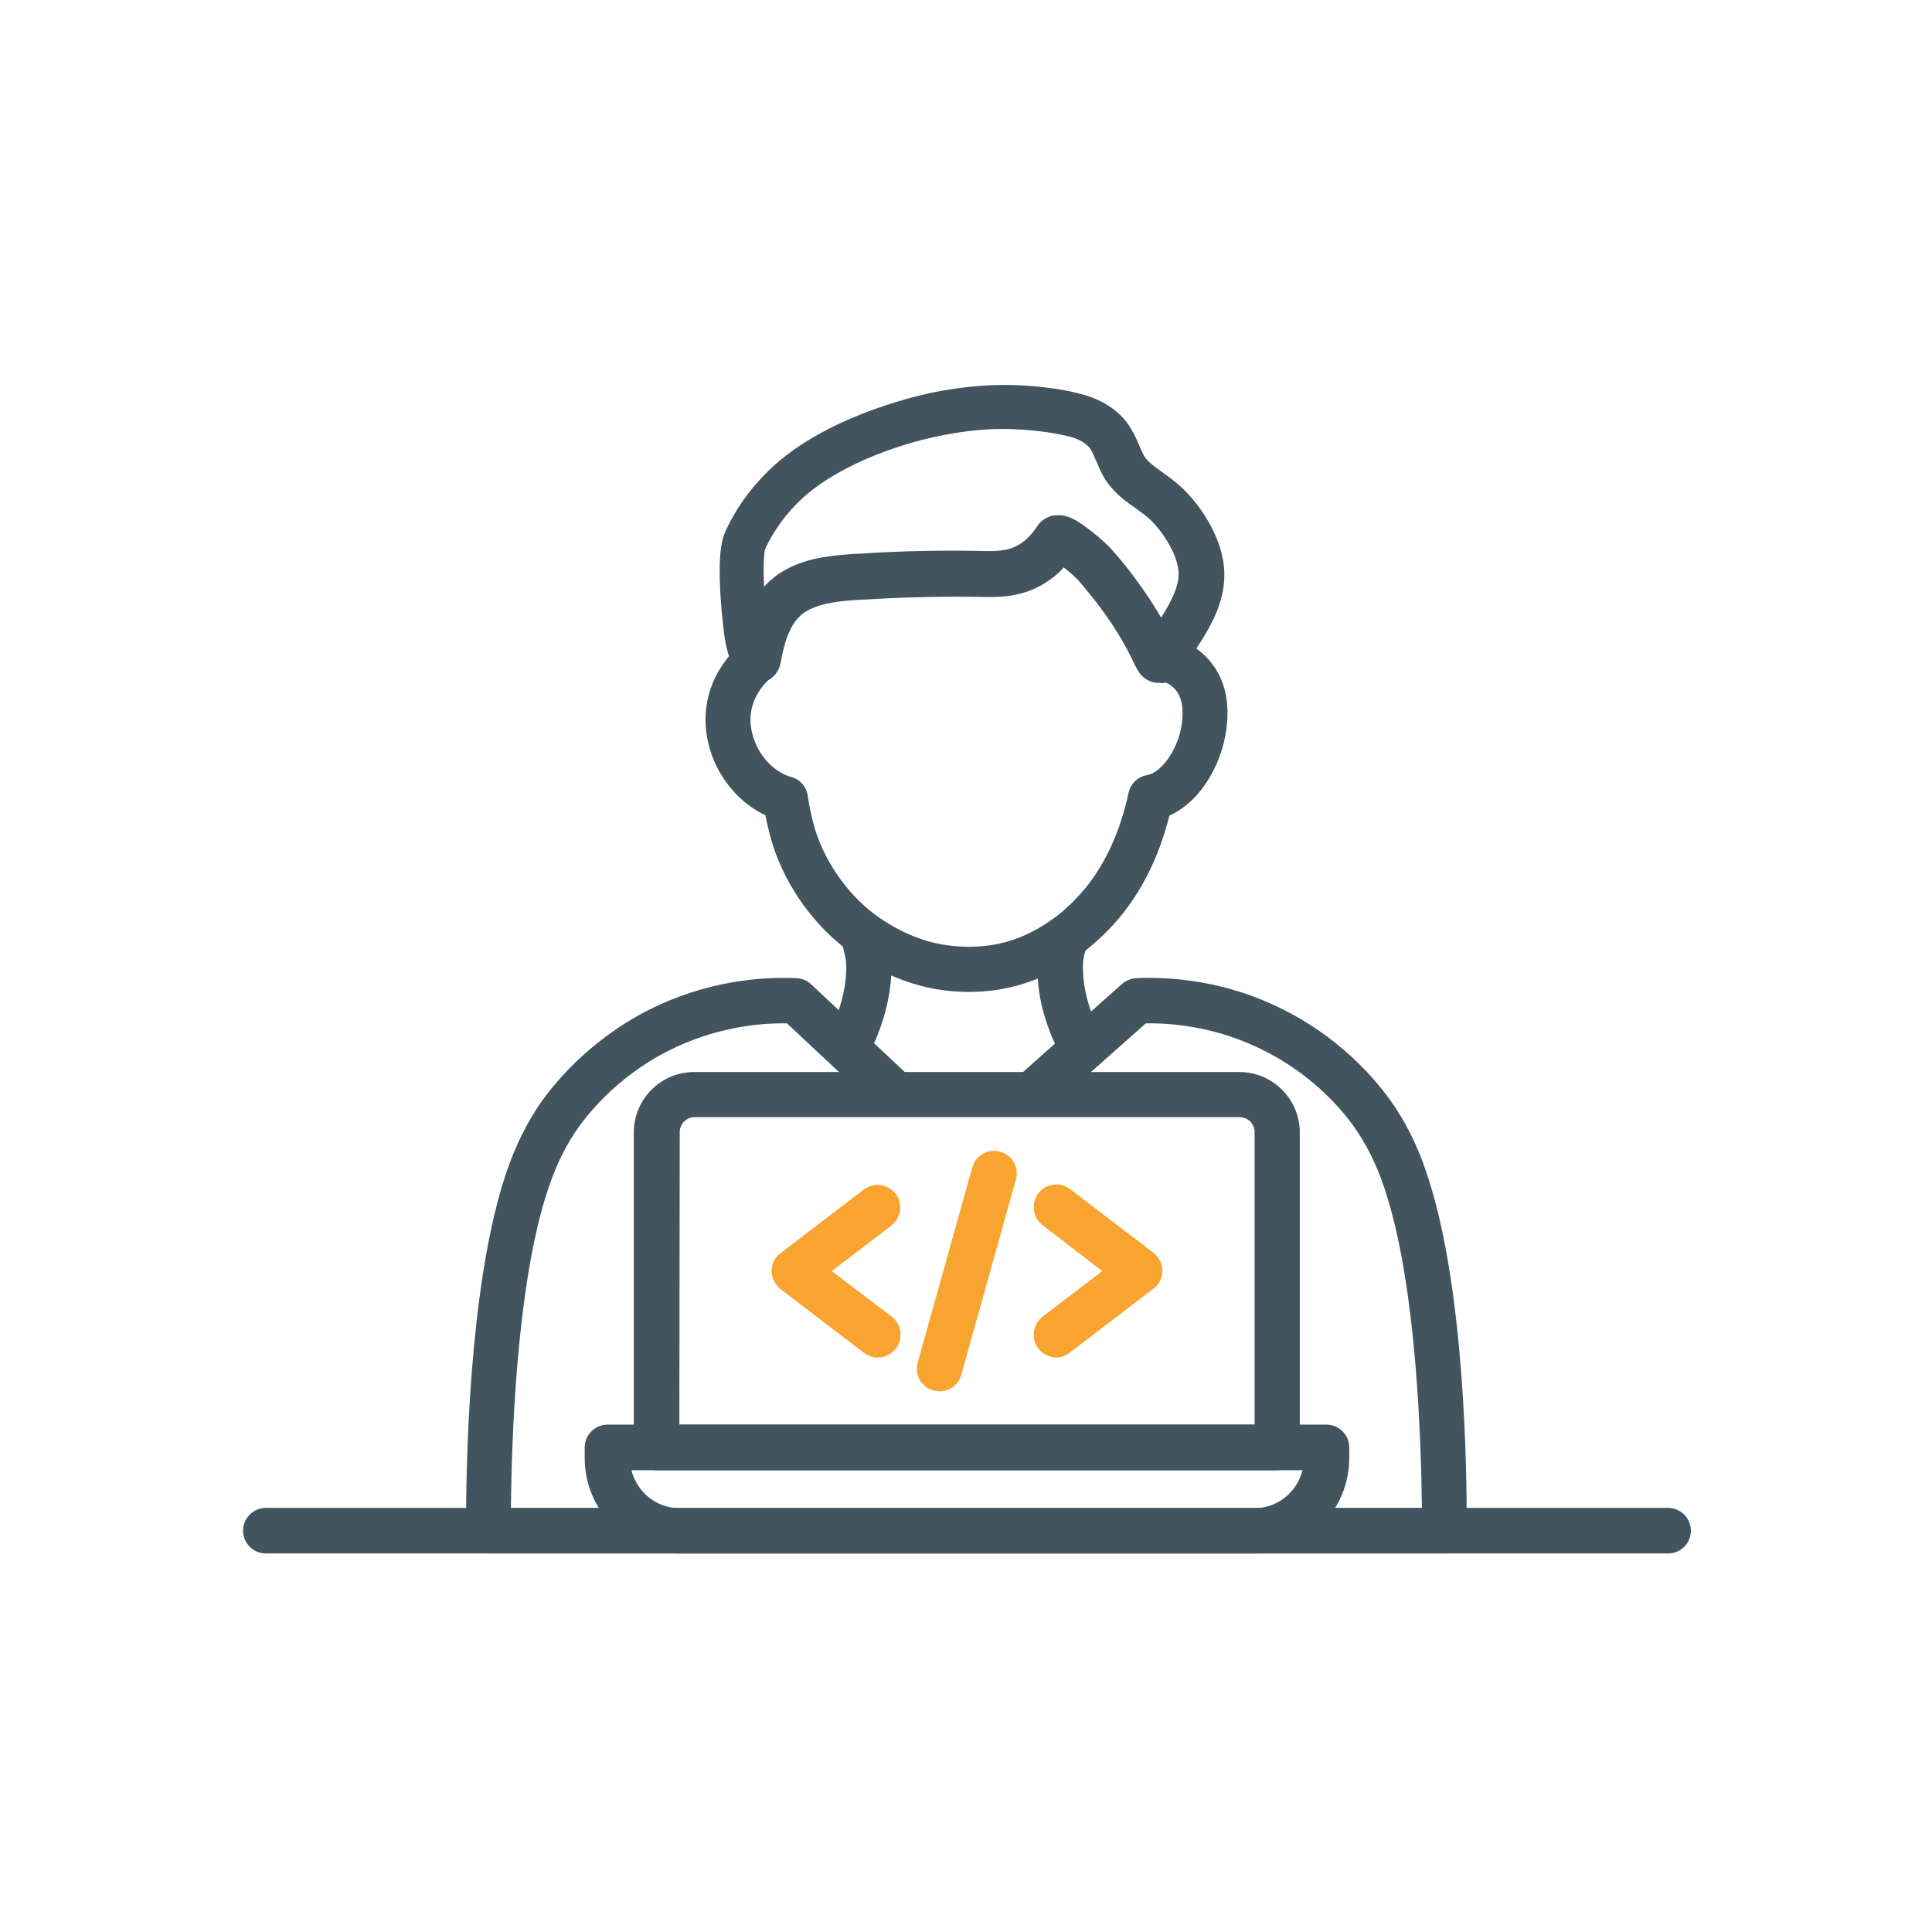
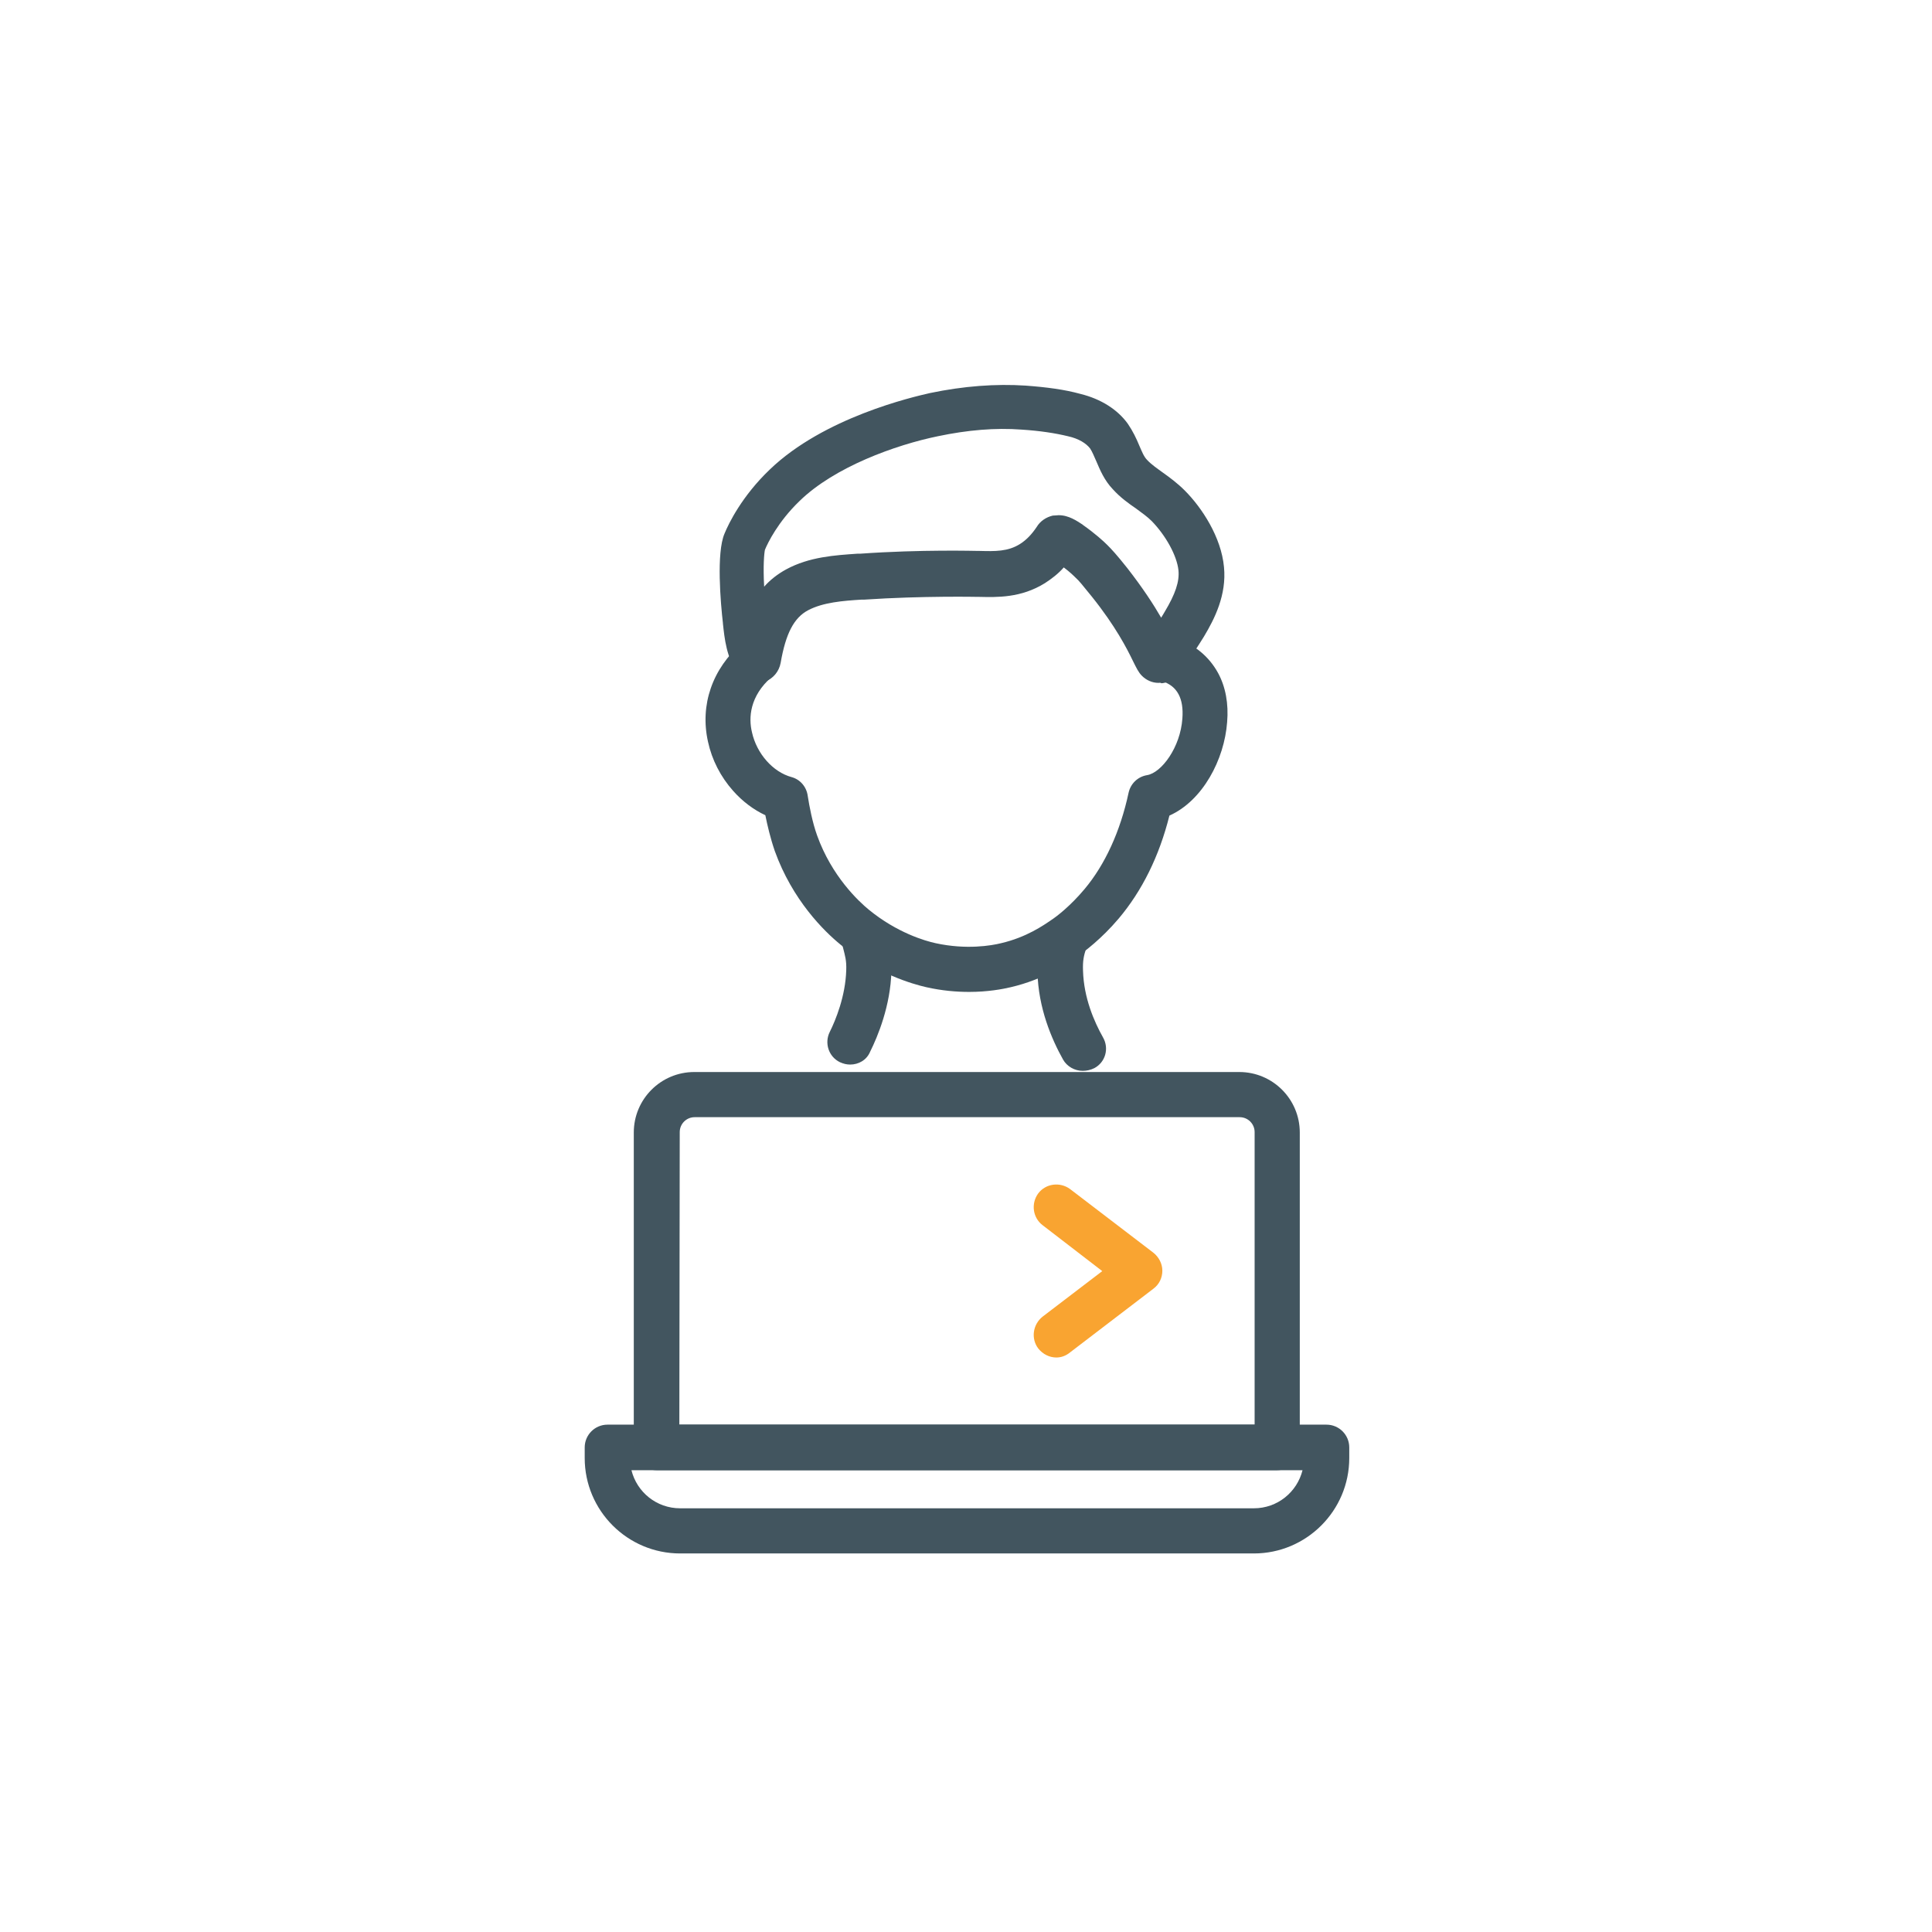
<svg xmlns="http://www.w3.org/2000/svg" version="1.1" id="Layer_1" x="0px" y="0px" viewBox="0 0 492 492" style="enable-background:new 0 0 492 492;" xml:space="preserve">
  <style type="text/css">
	.st0{fill-rule:evenodd;clip-rule:evenodd;fill:#42555F;}
	.st1{fill-rule:evenodd;clip-rule:evenodd;fill:#F9A431;}
</style>
  <g id="Master_Layer_2">
</g>
  <g id="Layer_1_00000122722384792212540590000006215594988607484602_">
    <g>
      <path class="st0" d="M295,173.9c-1.6,0-3.1-0.7-4.2-1.8c-0.9-0.9-1.4-2-2.3-3.8c-1.5-3.1-4.4-8.8-10.4-16.3    c-2.5-3.1-3.4-4.2-4.1-4.8c-0.5-0.5-1.5-1.5-3.1-2.7c-1.4,1.6-3.1,2.9-4.8,4c-6.1,3.8-12.2,3.6-16.7,3.5l-0.3,0    c-0.1,0-14.1-0.3-29,0.7l-0.7,0c-4.8,0.3-9.8,0.7-13.6,2.7c-3.6,1.9-5.7,5.9-7,13.4c-0.4,2.2-1.9,4-4,4.8c-2.6,0.9-5.3,0-6.9-2.2    c-2.9-3.8-3.4-8.9-3.8-12.6l0-0.1c-0.6-5.2-1.7-17.9,0.4-22.8c1.1-2.7,4.5-9.6,11.5-16.3c13.8-13.3,36.4-18.5,40.8-19.5    c8.6-1.8,16.8-2.4,24.4-1.9c5.4,0.4,9.9,1,13.9,2.1c5.3,1.3,9.5,4,12.1,7.6c1.3,1.9,2.2,3.8,2.9,5.5c0.7,1.6,1.2,2.9,2,3.7    c1.1,1.2,2.6,2.2,4.1,3.3c1.7,1.2,3.7,2.7,5.5,4.5c4.4,4.4,9.3,11.9,10,19.5c0.7,7.1-2.4,13.2-5.1,17.7c-0.3,0.5-1.8,2.9-3.3,5.1    c-3.1,4.5-4.5,6.5-7.5,6.8C295.5,173.8,295.2,173.9,295,173.9L295,173.9z M269.6,131.2c2.6,0,4.7,1.5,6.1,2.4l0.1,0.1    c3,2.1,5.2,4.1,6.2,5.1c1.1,1.1,2.4,2.5,5.1,5.9c3.9,5,6.7,9.3,8.6,12.6c0.4-0.6,0.7-1.2,0.9-1.5c2.7-4.5,3.8-7.7,3.5-10.6    c-0.4-3.7-3.2-8.8-6.8-12.5c-1.1-1.1-2.5-2.1-4-3.2c-1.9-1.3-4-2.8-5.9-4.9c-2.2-2.3-3.3-5-4.2-7.1c-0.6-1.3-1-2.4-1.6-3.3    c-1-1.3-2.9-2.5-5.6-3.1c-3.3-0.8-7.2-1.4-11.9-1.7c-6.6-0.5-13.7,0.1-21.3,1.7c-10.7,2.2-26.3,7.8-35.2,16.5    c-5.5,5.3-8.1,10.7-8.8,12.4c-0.2,0.9-0.5,4.1-0.2,9.4c1.5-1.7,3.4-3.2,5.6-4.4c5.9-3.2,12.4-3.6,18.2-4l0.7,0    c15.5-1.1,29.5-0.7,30.1-0.7l0.3,0c3.8,0.1,7.2,0.2,10.3-1.8c1.6-1,3-2.5,4.2-4.3c0.9-1.5,2.4-2.5,4.1-2.9    C268.7,131.3,269.2,131.2,269.6,131.2L269.6,131.2z M274,140.2C274,140.2,274,140.2,274,140.2C274,140.2,274,140.2,274,140.2    L274,140.2z M269.1,137.3L269.1,137.3L269.1,137.3z" />
      <path class="st0" d="M246.8,252.6c-3.2,0-6.9-0.3-10.9-1.2c-3.5-0.8-12.7-3.4-21.8-10.8c-4.3-3.5-12.3-11.4-16.8-23.9    c-1.1-3.2-1.9-6.6-2.4-9.1c-3-1.4-5.8-3.5-8.2-6.2c-3.2-3.6-5.4-7.9-6.4-12.5c-2.1-9.4,1.1-18.6,8.7-25.2c2.4-2.1,6-1.8,8.1,0.6    s1.8,6-0.6,8.1c-5.6,4.9-5.9,10.4-5,14.1c1.2,5.4,5.3,10.1,10.1,11.4c2.2,0.6,3.8,2.5,4.1,4.8c0.4,2.6,1.2,6.8,2.4,10.1    c3.7,10.3,10.5,16.7,13.2,18.9c7.1,5.8,14.2,7.9,17,8.5c7.8,1.7,14.2,0.6,16.6,0c6.5-1.5,10.9-4.6,12.8-5.9    c1.4-0.9,4.9-3.6,8.5-7.9c5.2-6.2,9.1-14.7,11.2-24.5c0.5-2.3,2.3-4.1,4.7-4.5c3.7-0.6,8.5-7.1,9-14.4c0.4-5.1-1.3-8.3-5.1-9.5    c-3-1-4.7-4.2-3.7-7.2c1-3,4.2-4.7,7.2-3.7c4.7,1.5,8.4,4.6,10.7,8.8c1.9,3.5,2.7,7.8,2.3,12.5c-0.7,9.5-6.2,20-14.7,23.8    c-2.6,10.4-7,19.2-12.9,26.2c-4.4,5.2-8.7,8.4-10.8,9.9c-2.2,1.5-8.1,5.6-16.7,7.6C255.3,251.9,251.5,252.6,246.8,252.6z" />
      <path class="st0" d="M216.5,271.1c-0.9,0-1.7-0.2-2.6-0.6c-2.9-1.4-4-4.9-2.6-7.7c1.5-3,4-9.1,4.2-15.7c0.1-2.5-0.3-3.7-0.8-5.7    c-0.2-0.6-0.3-1.2-0.5-1.9c-0.8-3.1,1.1-6.2,4.1-7c3.1-0.8,6.2,1.1,7,4.1c0.1,0.5,0.3,1,0.4,1.6c0.7,2.4,1.4,4.8,1.3,9.1    c-0.2,8.8-3.5,16.7-5.4,20.5C220.7,270,218.6,271.1,216.5,271.1z" />
      <path class="st0" d="M275.7,272.7c-2,0-4-1.1-5-2.9c-2.9-5.2-6.3-13.1-6.5-22.3c-0.1-4.3,0.6-6.7,1.3-9.1c0.1-0.2,0.1-0.4,0.2-0.7    c0.9-3.1,4-4.9,7.1-4c3.1,0.9,4.9,4,4,7.1c-0.1,0.2-0.1,0.5-0.2,0.7c-0.6,1.9-0.9,3.1-0.8,5.7c0.2,6.9,2.8,12.9,5.1,17    c1.6,2.8,0.6,6.3-2.2,7.8C277.7,272.5,276.7,272.7,275.7,272.7z" />
-       <path class="st0" d="M368.1,395.6H124.5c-3.2,0-5.8-2.6-5.8-5.7c-0.1-17.4,0.8-60.8,9.4-88.7c2.3-7.5,5.1-13.5,8.8-19.2    c3.1-4.7,12.1-16.5,28.1-24.7c14.7-7.5,28.7-8.6,37.9-8.2c1.4,0.1,2.7,0.6,3.7,1.6l25.1,23.5c2.3,2.2,2.4,5.8,0.3,8.1    s-5.8,2.4-8.1,0.3l-23.5-22c-7.8-0.1-18.7,1.2-30.2,7c-13.6,6.9-21.1,16.8-23.8,20.8c-3.1,4.7-5.4,9.8-7.4,16.2    c-7.5,24-8.7,62-8.9,79.5h232c-0.2-17.5-1.4-55.5-8.9-79.5c-2-6.5-4.3-11.5-7.4-16.2c-2.6-4-10.1-13.9-23.8-20.8    c-11.4-5.8-22.4-7.1-30.2-7l-24.8,22c-2.4,2.1-6,1.9-8.1-0.5c-2.1-2.4-1.9-6,0.5-8.1l26.3-23.4c1-0.9,2.3-1.4,3.6-1.5    c9.2-0.4,23.3,0.7,37.9,8.2c16.1,8.2,25,20,28.1,24.7c3.7,5.6,6.5,11.7,8.8,19.2c8.7,27.9,9.5,71.3,9.4,88.7    C373.8,393,371.2,395.6,368.1,395.6z" />
-       <path class="st0" d="M424.8,395.6H67.7c-3.2,0-5.8-2.6-5.8-5.8s2.6-5.8,5.8-5.8h357.1c3.2,0,5.8,2.6,5.8,5.8    S428,395.6,424.8,395.6z" />
      <path class="st0" d="M319.3,395.6H173.2c-13.4,0-24.3-10.9-24.3-24.3v-2.7c0-3.2,2.6-5.8,5.8-5.8h183.1c3.2,0,5.8,2.6,5.8,5.8v2.7    C343.6,384.7,332.7,395.6,319.3,395.6L319.3,395.6z M160.8,374.4c1.4,5.6,6.4,9.7,12.4,9.7h146.1c6,0,11-4.1,12.4-9.7H160.8z" />
      <path class="st0" d="M325.2,374.4h-158c-3.2,0-5.8-2.6-5.8-5.8v-80.2c0-8.5,6.9-15.4,15.4-15.4h138.8c8.5,0,15.4,6.9,15.4,15.4    v80.2C331,371.8,328.4,374.4,325.2,374.4L325.2,374.4z M173,362.8h146.5v-74.5c0-2.1-1.7-3.8-3.8-3.8H176.9    c-2.1,0-3.8,1.7-3.8,3.8L173,362.8L173,362.8z" />
-       <path class="st1" d="M223.5,345.7c-1.2,0-2.4-0.4-3.5-1.2l-21.2-16.2c-1.4-1.1-2.3-2.8-2.3-4.6s0.8-3.5,2.3-4.6l21.2-16.2    c2.5-1.9,6.1-1.4,8.1,1.1c1.9,2.5,1.4,6.1-1.1,8.1l-15.2,11.6l15.3,11.6c2.5,1.9,3,5.5,1.1,8.1C227,344.9,225.3,345.7,223.5,345.7    z" />
      <path class="st1" d="M269,345.7c-1.7,0-3.4-0.8-4.6-2.3c-1.9-2.5-1.4-6.1,1.1-8.1l15.2-11.6L265.5,312c-2.5-1.9-3-5.5-1.1-8.1    c1.9-2.5,5.5-3,8.1-1.1l21.2,16.2c1.4,1.1,2.3,2.8,2.3,4.6s-0.8,3.5-2.3,4.6l-21.2,16.2C271.4,345.3,270.2,345.7,269,345.7z" />
-       <path class="st1" d="M239.3,354.3c-0.5,0-1-0.1-1.6-0.2c-3.1-0.9-4.9-4-4-7.1l13.9-49.7c0.9-3.1,4-4.9,7.1-4c3.1,0.9,4.9,4,4,7.1    l-13.9,49.7C244.2,352.6,241.8,354.3,239.3,354.3z" />
    </g>
  </g>
</svg>